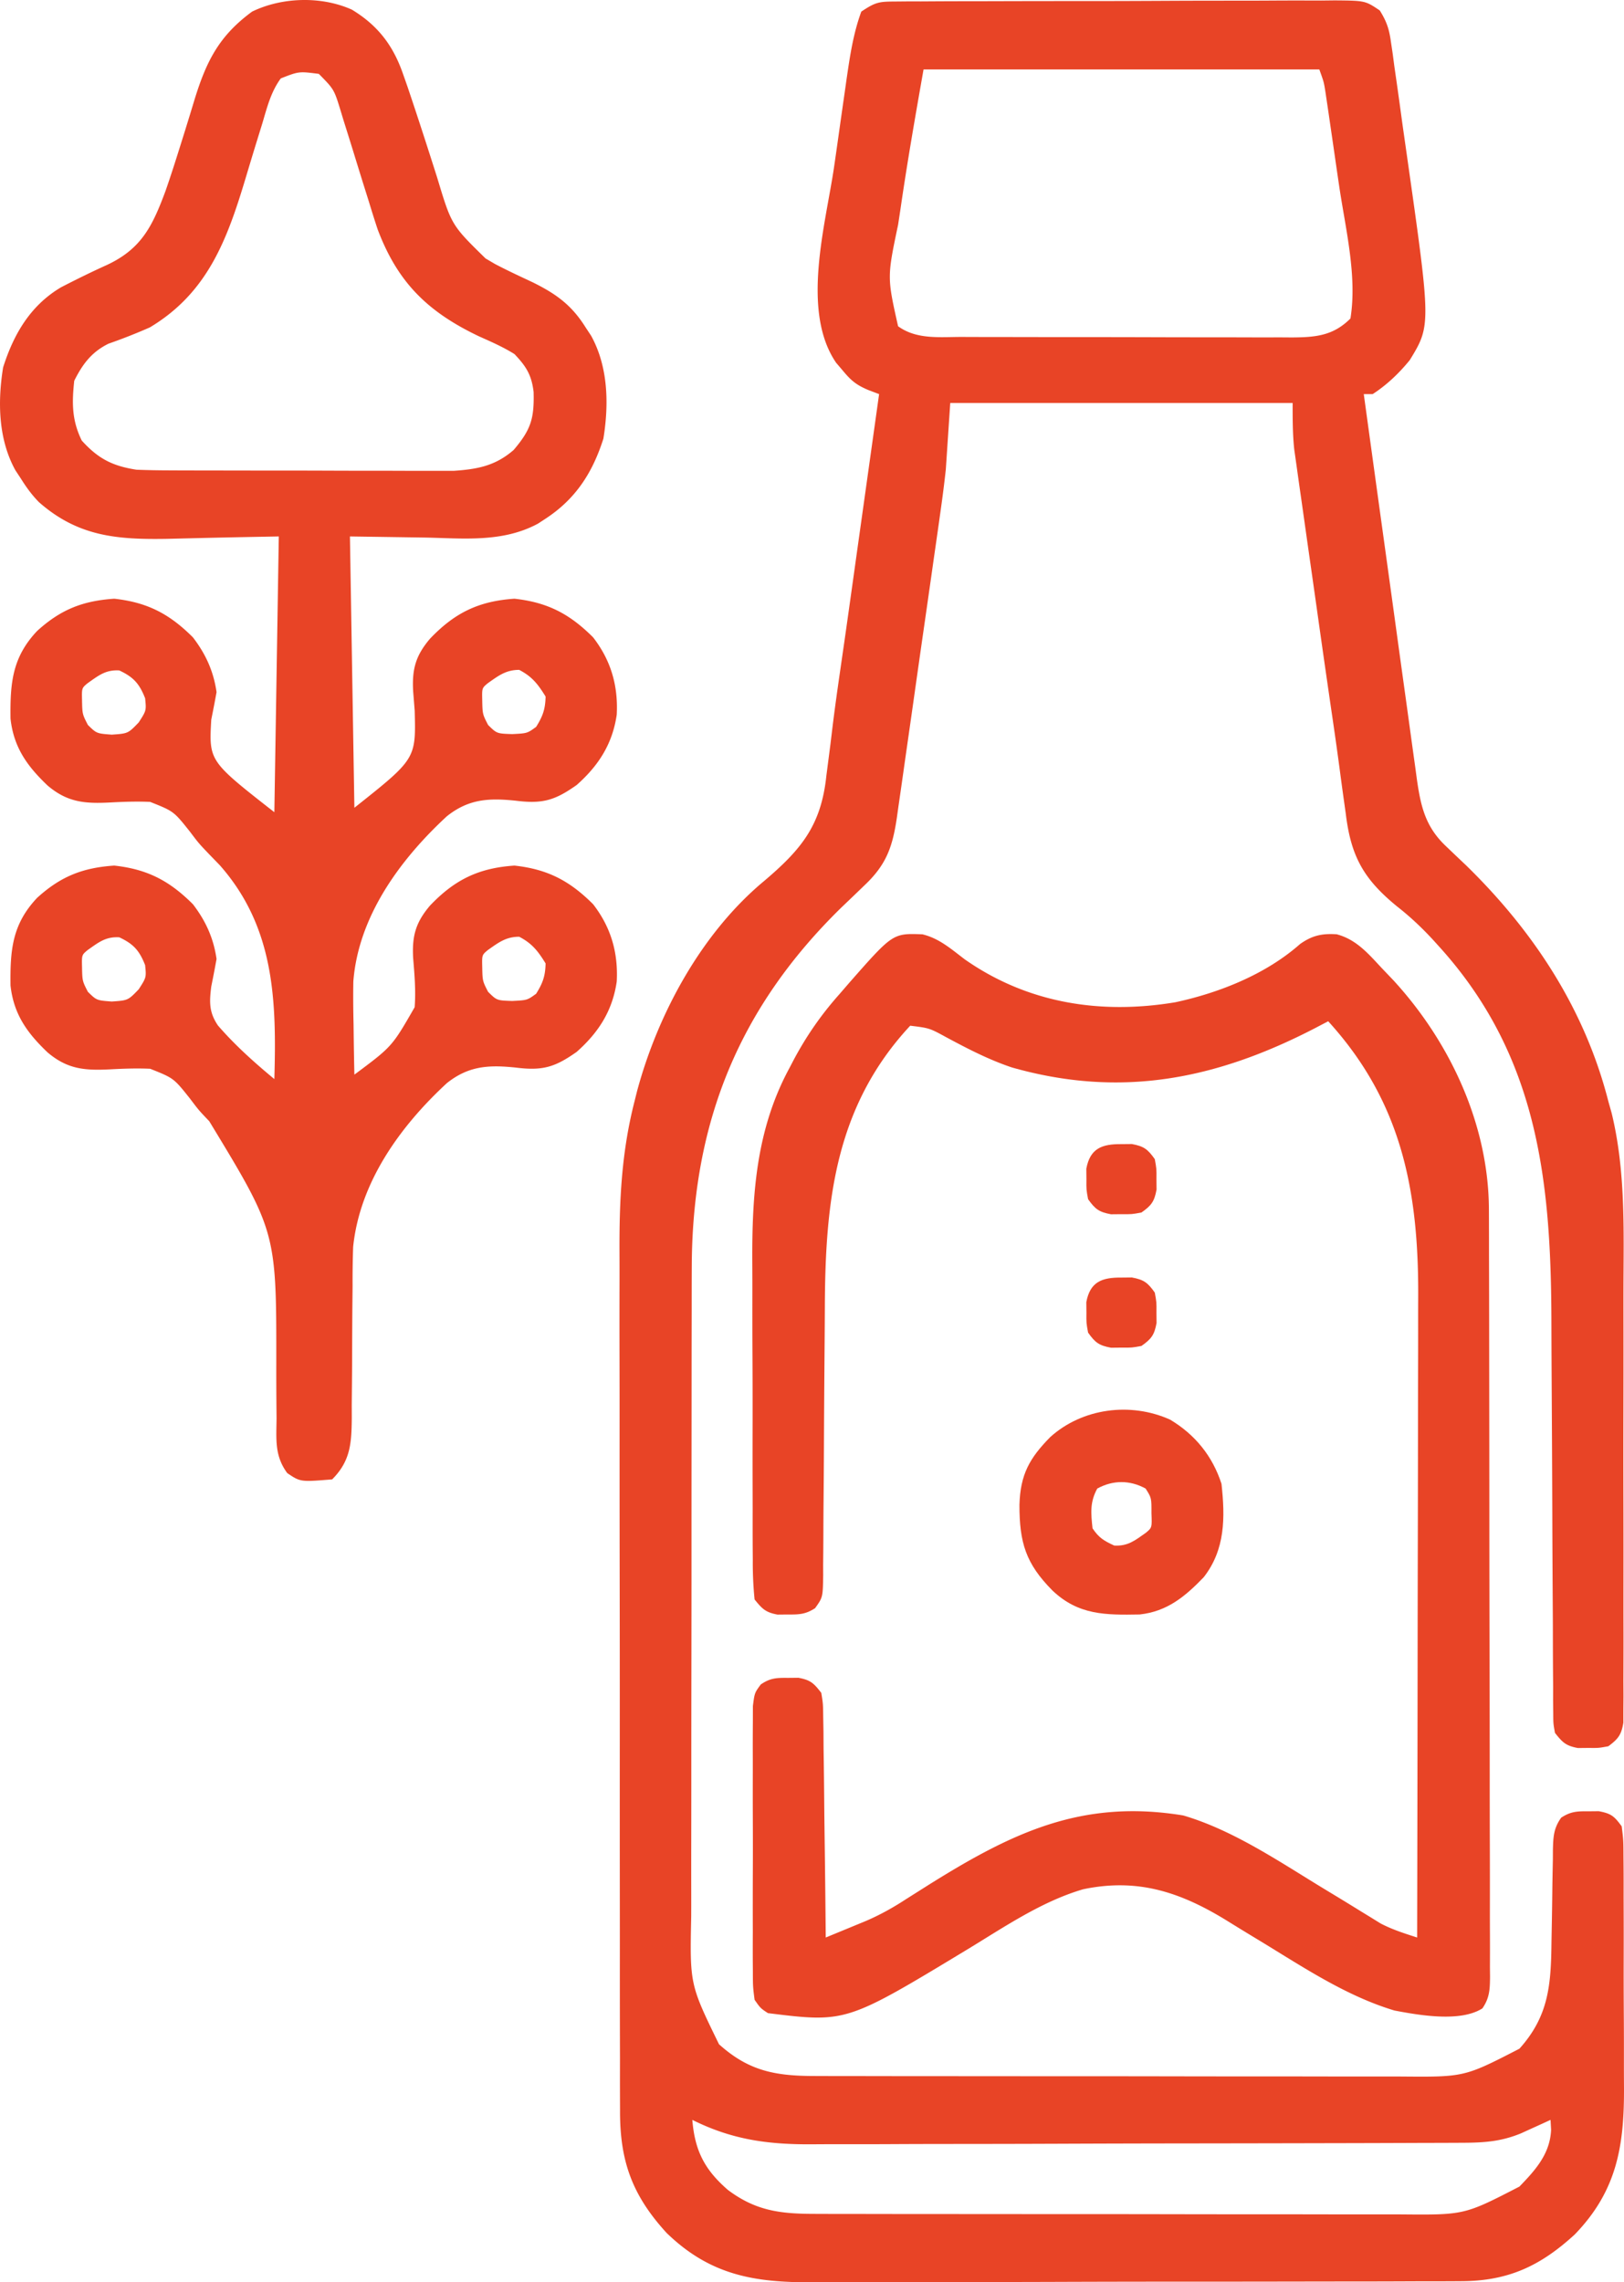
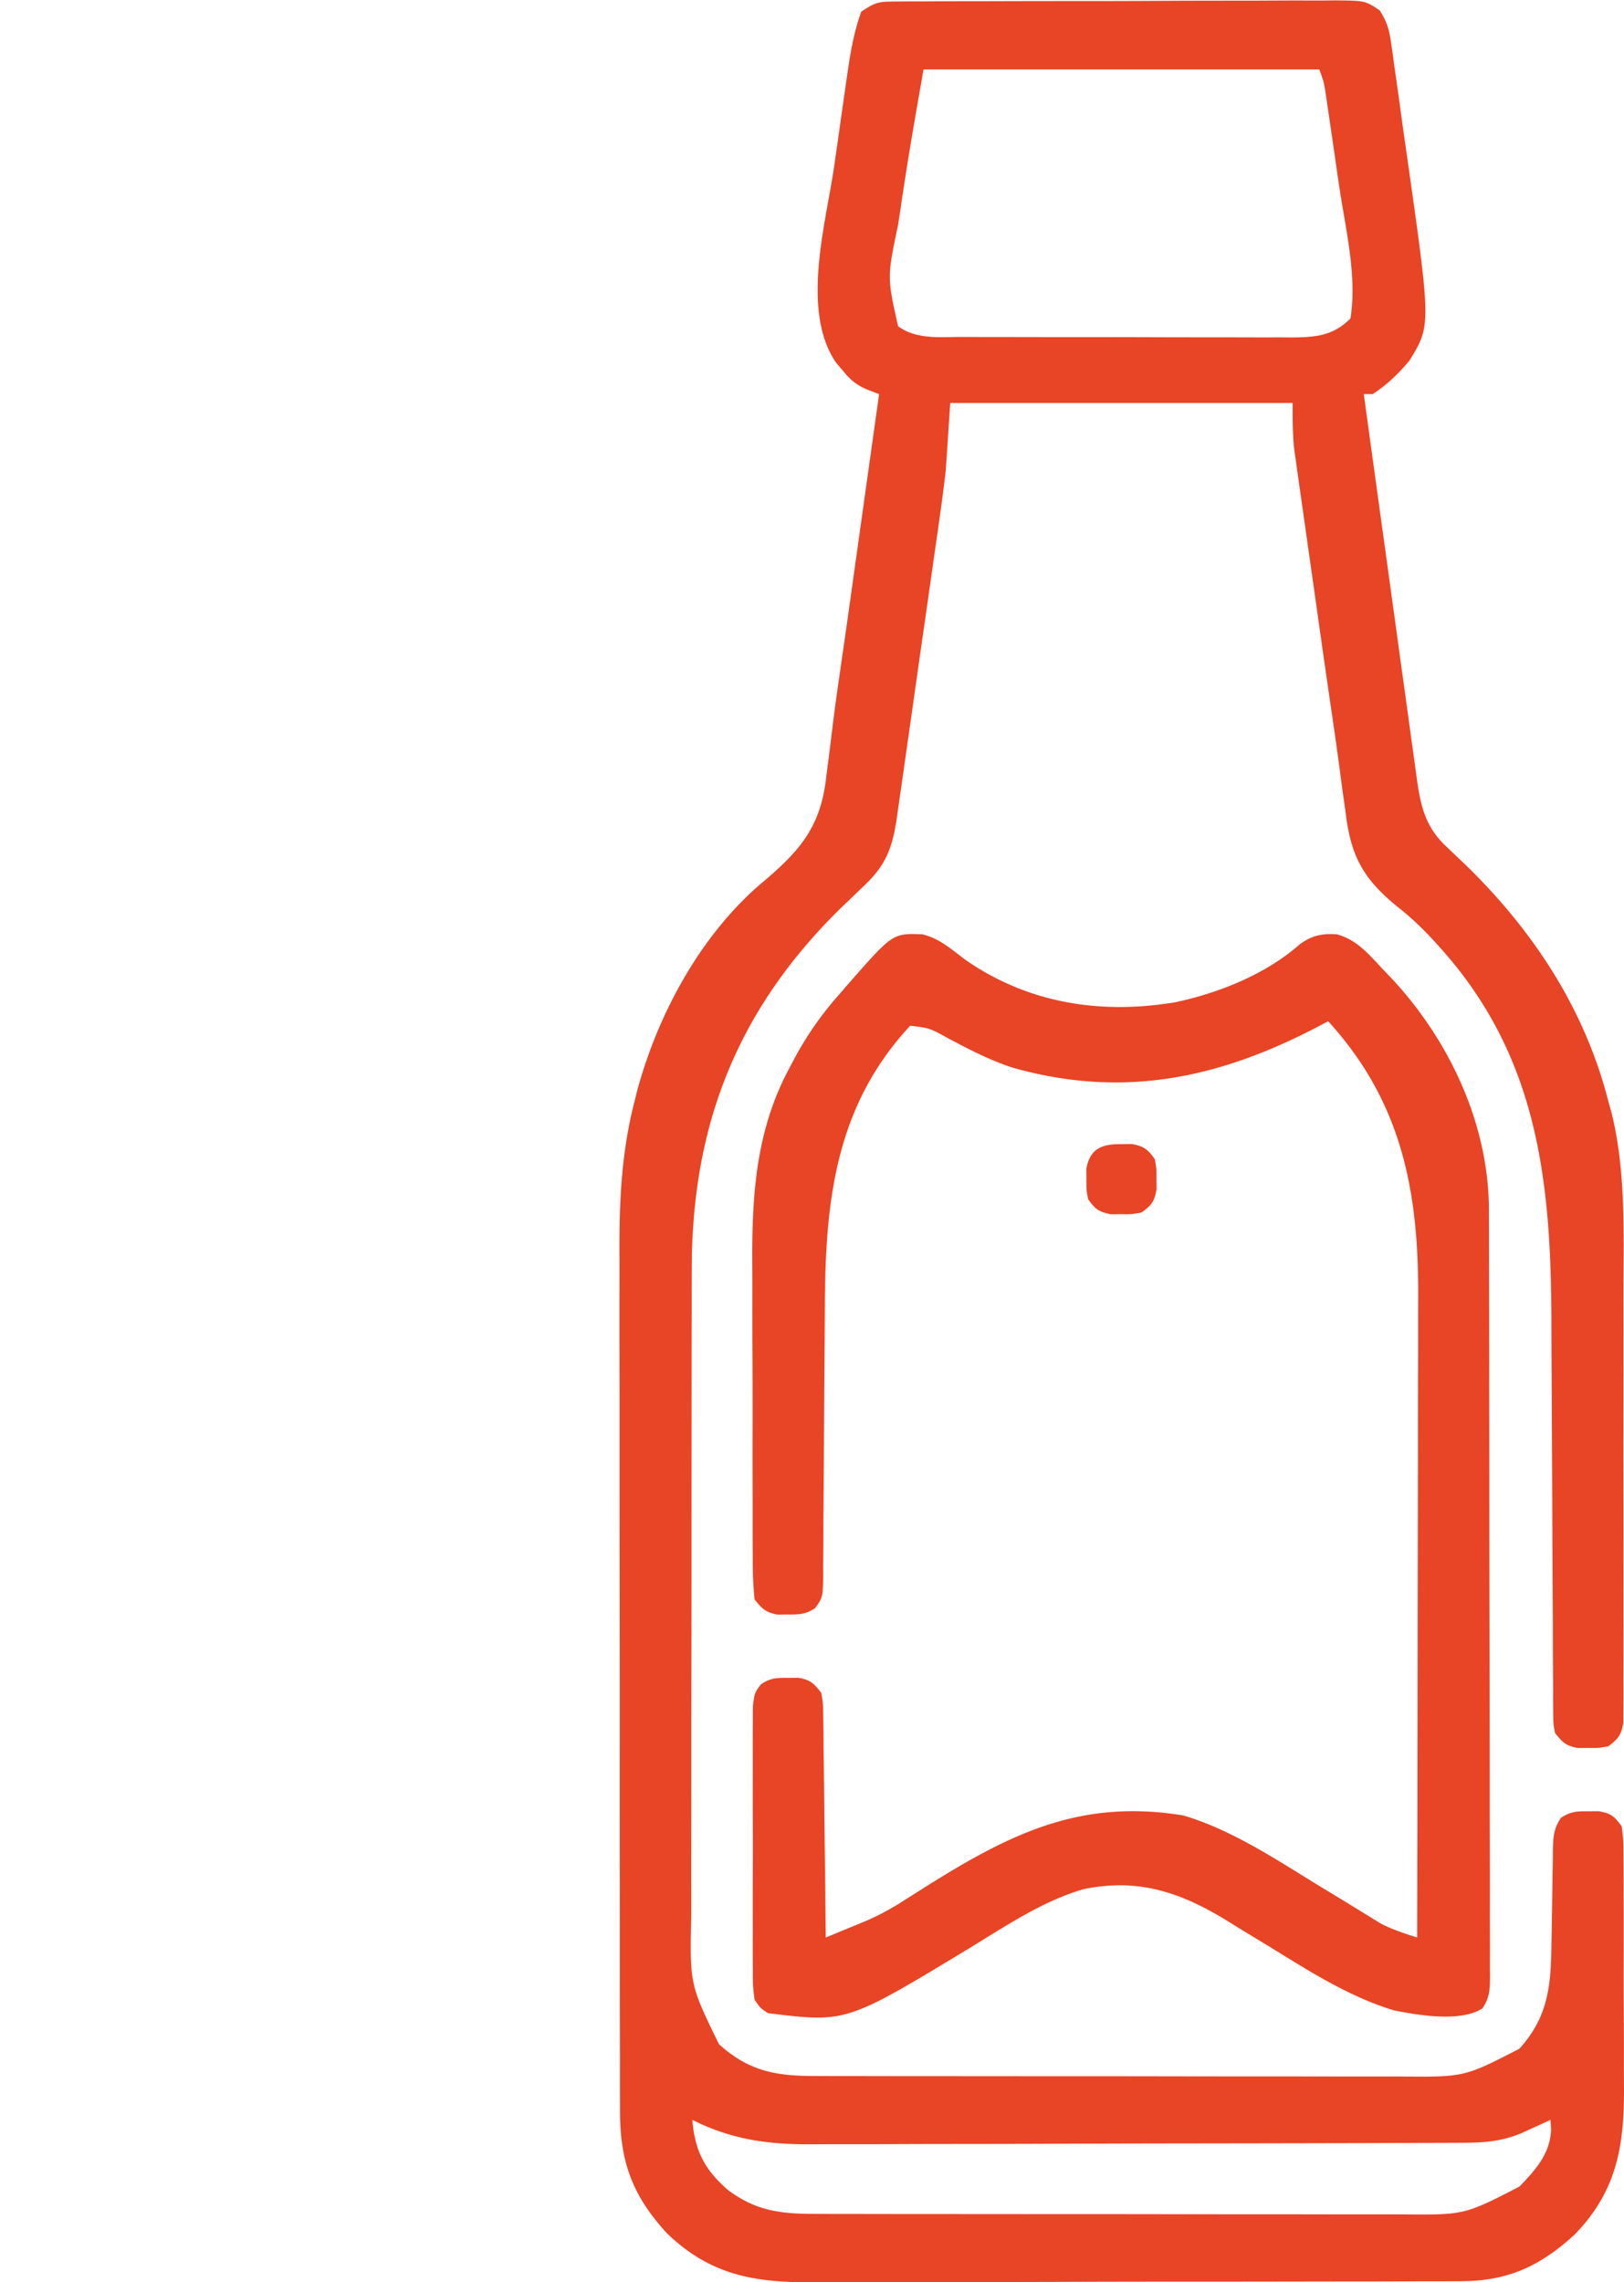
<svg xmlns="http://www.w3.org/2000/svg" height="513.114" width="365.217">
  <path style="fill:#e84426;fill-opacity:1" transform="translate(201.245 .34)" d="m0 0 2.825-.026 3.094.003 3.262-.02c3.569-.02 7.137-.023 10.705-.026l7.424-.02a6736.63 6736.63 0 0 1 15.573-.014c6.66 0 13.319-.027 19.978-.062C67.973-.187 73.085-.19 78.197-.19c2.456-.002 4.912-.011 7.367-.027 3.431-.02 6.861-.013 10.292-.001l3.088-.034c6.824.06 6.824.06 10.103 2.26 1.506 2.422 2.091 4.086 2.486 6.901l.414 2.772.392 2.977.446 3.087c.467 3.255.911 6.514 1.355 9.772.309 2.179.62 4.357.931 6.536 5.513 38.725 5.513 38.725.729 46.562-2.42 2.968-5.132 5.561-8.348 7.652h-2c1.653 12.04 3.313 24.08 4.982 36.118.774 5.59 1.546 11.18 2.313 16.771.74 5.396 1.486 10.79 2.237 16.184.285 2.058.568 4.117.85 6.176.393 2.883.794 5.765 1.198 8.647l.346 2.58c.882 6.209 1.92 10.827 6.637 15.24l2.15 2.056 2.287 2.166c15.19 14.82 26.696 32.31 32 53.062l.75 2.67c3.146 12.968 2.691 26.13 2.653 39.398-.008 3.51 0 7.02.004 10.53.005 5.876-.002 11.753-.016 17.63-.016 6.79-.01 13.582.005 20.373.014 5.853.016 11.707.008 17.56-.005 3.487-.005 6.974.005 10.46.01 3.874-.004 7.746-.02 11.619l.018 3.494-.026 3.185-.003 2.77c-.451 2.763-1.162 3.65-3.377 5.311-2.157.399-2.157.399-4.5.375l-2.344.024c-2.712-.501-3.459-1.252-5.156-3.399-.382-2.079-.382-2.079-.392-4.518l-.034-2.807.01-3.074c-.01-1.07-.018-2.141-.027-3.244-.025-3.552-.03-7.105-.034-10.657-.014-2.474-.03-4.947-.047-7.42a5341.95 5341.95 0 0 1-.081-17.587c-.035-11.079-.1-22.158-.165-33.237-.019-3.623-.03-7.247-.041-10.87-.125-31.5-3.318-59.27-25.377-83.523l-1.378-1.522c-2.484-2.67-5.016-5.055-7.887-7.306-7.534-6.132-10.43-11.24-11.598-20.903l-.456-3.247a895.751 895.751 0 0 1-.97-7.165 956.393 956.393 0 0 0-1.767-12.497 4318.493 4318.493 0 0 1-3.33-23.259c-.57-4.038-1.145-8.075-1.722-12.112-.45-3.152-.894-6.304-1.338-9.456-.21-1.49-.423-2.98-.637-4.47-.296-2.07-.586-4.14-.875-6.21-.165-1.17-.33-2.34-.502-3.547-.36-3.44-.352-6.91-.352-10.369h-77l-1 15a294.13 294.13 0 0 1-1.184 9.335l-.345 2.465a2324.1 2324.1 0 0 1-1.124 7.864l-.788 5.55c-.547 3.845-1.098 7.689-1.652 11.532-.708 4.92-1.406 9.842-2.101 14.764a5499.91 5499.91 0 0 1-1.63 11.417c-.26 1.815-.517 3.63-.773 5.447-.357 2.53-.723 5.058-1.09 7.586l-.314 2.254c-.98 6.628-2.38 10.58-7.253 15.193l-2.578 2.484-2.73 2.61c-22.735 22.266-33.168 47.68-33.558 79.415-.025 3.62-.027 7.24-.026 10.861l-.01 4.898c-.008 4.39-.01 8.78-.012 13.17 0 2.75-.002 5.499-.005 8.248-.01 9.606-.013 19.213-.013 28.82.001 8.931-.01 17.863-.025 26.795-.013 7.696-.019 15.391-.018 23.086 0 4.585-.003 9.17-.013 13.755-.01 4.307-.01 8.614-.003 12.92.001 1.575-.001 3.15-.007 4.725-.318 15.35-.318 15.35 6.252 28.806 6.642 5.979 12.572 7.12 21.4 7.134 1.267.004 2.534.01 3.84.013l4.175-.001 4.427.01c3.998.01 7.996.011 11.994.012 2.5 0 5 .003 7.5.005 8.731.009 17.461.013 26.191.013 8.126-.001 16.253.01 24.379.025 6.987.013 13.974.019 20.961.018 4.169 0 8.337.003 12.506.013 3.921.01 7.843.01 11.765.002 1.435 0 2.87.001 4.305.007 14.193.117 14.193.117 26.557-6.252 6.604-7.338 7.11-14.36 7.21-24.015l.087-4.54c.04-2.358.078-4.717.104-7.076.028-2.296.073-4.59.122-6.884l.01-2.14c.073-2.914.133-4.88 1.862-7.288 2.125-1.4 3.573-1.457 6.105-1.432l2.344-.023c2.784.515 3.485 1.11 5.156 3.398.387 3.058.387 3.058.404 6.868l.02 2.105c.019 2.301.015 4.601.01 6.902l.016 4.818c.009 3.373.007 6.746-.003 10.118-.012 4.296.009 8.591.037 12.887.019 3.322.018 6.644.013 9.966 0 1.582.006 3.164.018 4.746.09 13.297-1.518 23.483-11.08 33.36-7.699 7.055-14.93 10.468-25.542 10.498l-2.061.014c-2.26.012-4.521.01-6.782.009-1.628.006-3.257.012-4.885.02-4.411.018-8.823.022-13.234.024-2.76 0-5.52.006-8.28.01-9.642.019-19.283.027-28.924.026-8.968-.001-17.935.02-26.903.051-7.715.026-15.43.037-23.145.036-4.6 0-9.201.005-13.802.026-4.33.02-8.66.02-12.991.005-1.582-.002-3.165.003-4.747.015-13.265.095-23.15-1.623-32.908-11.07-7.78-8.49-10.543-16.215-10.491-27.565l-.012-2.72c-.01-2.998-.006-5.995-.002-8.993-.004-2.154-.01-4.308-.016-6.462a6438.93 6438.93 0 0 1-.011-17.536c.001-4.888-.004-9.775-.009-14.663-.01-11.54-.011-23.08-.005-34.62.006-11.88-.006-23.761-.028-35.641-.017-10.217-.023-20.434-.02-30.651.002-6.094 0-12.188-.015-18.283-.012-5.739-.01-11.478.003-17.217.002-2.096 0-4.193-.009-6.29-.043-11.667.478-22.453 3.384-33.793l.566-2.272c4.703-17.486 14.513-35.56 28.552-47.24 8.43-7.143 12.858-12.548 14.027-23.714l.9-6.96.457-3.794c.52-4.271 1.122-8.529 1.737-12.788l.33-2.29.672-4.659c.565-3.934 1.115-7.87 1.666-11.806l.333-2.381.67-4.794 1.731-12.333c1.122-7.99 2.241-15.98 3.36-23.969l-2.392-.903c-2.745-1.154-3.922-2.144-5.796-4.41l-1.48-1.738c-7.981-11.678-2.335-31.154-.452-44.058.497-3.41.978-6.822 1.455-10.235.312-2.187.624-4.375.938-6.562l.433-3.062c.754-5.14 1.492-10.142 3.292-15.03C-4.383.157-3.618.014 0 0zm6.452 15.267C4.607 25.724 2.786 36.14 1.265 46.642l-.537 3.536c-2.477 11.8-2.477 11.8-.007 22.83 4.164 3.03 9.34 2.407 14.276 2.405l2.608.01c2.843.01 5.687.011 8.53.012l5.934.01c4.145.006 8.29.008 12.435.008 5.31 0 10.622.013 15.932.03 4.085.012 8.169.014 12.253.013 1.958.001 3.916.006 5.874.013 2.739.01 5.477.007 8.215.001l2.448.017c5.385-.03 9.336-.37 13.226-4.26 1.542-9.53-1.106-20.165-2.508-29.609-.432-2.91-.853-5.822-1.271-8.734l-.81-5.563-.383-2.632-.364-2.44-.316-2.14c-.343-2.097-.343-2.097-1.348-4.882h-89zm-52 461c.554 6.926 2.777 11.228 8 15.75 6.216 4.662 11.677 5.372 19.4 5.384l3.84.013 4.176-.001 4.426.01c3.998.01 7.996.011 11.994.012 2.5 0 5.001.003 7.501.005 8.73.009 17.46.013 26.19.013 8.127-.001 16.253.01 24.38.025 6.986.013 13.973.019 20.96.018 4.17 0 8.338.003 12.506.013 3.922.01 7.844.01 11.765.002 1.435 0 2.87.001 4.306.007 14.197.123 14.197.123 26.556-6.252 3.65-3.76 6.88-7.375 7.125-12.75l-.125-2.25-1.828.84-2.422 1.098-2.39 1.09c-4.462 1.839-8.27 2.103-13.107 2.12-1.016.006-1.016.006-2.053.01-2.27.012-4.54.016-6.81.02a7797.824 7797.824 0 0 1-20.926.061l-5.53.012c-8.664.019-17.328.033-25.992.042-9.986.01-19.972.036-29.958.076-7.728.03-15.455.045-23.183.048-4.61.002-9.222.012-13.832.037-4.343.023-8.686.027-13.029.017-1.587 0-3.174.006-4.76.02-9.98.081-18.172-.987-27.18-5.49z" />
-   <path style="fill:#e84426;fill-opacity:1" transform="translate(79.135 2.17)" d="M0 0c5.787 3.508 9.22 7.962 11.453 14.32l1.034 2.941c2.315 6.838 4.533 13.709 6.72 20.589 3.19 10.583 3.19 10.583 10.855 18.087l2.086 1.227c2.805 1.48 5.669 2.802 8.54 4.148 5.287 2.618 8.74 5.121 11.874 10.126l1.243 1.882c3.848 6.98 4.008 15.378 2.758 23.118-2.436 7.684-6.256 13.586-13 18l-1.694 1.11c-7.931 4.283-16.63 3.322-25.369 3.14-5.59-.083-11.179-.166-16.938-.25l1 61c13.846-10.983 13.846-10.983 13.563-21.813l-.344-4.352c-.285-5 .56-8.04 3.781-11.836 5.534-5.808 10.914-8.46 19-9 7.416.816 12.378 3.378 17.688 8.688 4.007 5.174 5.653 10.863 5.313 17.375-.949 6.567-4.076 11.448-9 15.813-4.914 3.48-7.696 4.293-13.724 3.536-6.06-.63-10.586-.397-15.48 3.499C10.854 191.055 1.463 203.825.326 218.49c-.057 3.197-.027 6.377.049 9.573l.041 3.332c.035 2.681.084 5.362.146 8.043 8.47-6.305 8.47-6.305 13.552-15.156.287-3.703-.03-7.315-.333-11.009-.285-5 .56-8.04 3.781-11.835 5.534-5.81 10.914-8.461 19-9 7.416.815 12.378 3.377 17.688 8.687 4.007 5.174 5.653 10.863 5.313 17.375-.949 6.567-4.076 11.448-9 15.813-4.914 3.48-7.696 4.293-13.724 3.536-6.06-.63-10.586-.397-15.48 3.499-10.496 9.7-19.587 22.267-21.078 36.84a219.59 219.59 0 0 0-.125 8.769l-.033 3.217c-.045 4.5-.057 9-.072 13.5-.015 3.303-.048 6.605-.082 9.908l.009 3.075c-.06 5.582-.259 9.624-4.416 13.78-7.133.585-7.133.585-10.1-1.417-2.885-3.922-2.446-7.575-2.403-12.325l-.029-2.909a934.434 934.434 0 0 1-.03-9.223c.025-29.787.025-29.787-15.078-54.653-2.36-2.473-2.36-2.473-4.344-5.101-3.645-4.58-3.645-4.58-8.942-6.69-2.982-.139-5.92-.032-8.899.125-5.794.304-9.696-.006-14.175-3.807-4.606-4.388-7.623-8.58-8.335-15.05-.096-7.98.378-13.757 5.984-19.696 5.257-4.786 10.205-6.777 17.351-7.254 7.416.816 12.378 3.378 17.688 8.688 2.873 3.737 4.645 7.63 5.312 12.312-.371 2.067-.769 4.13-1.187 6.188-.441 3.52-.516 5.768 1.501 8.763 3.833 4.431 8.182 8.314 12.686 12.05.51-17.687.05-34.113-12.25-48.063l-2.39-2.465c-2.36-2.473-2.36-2.473-4.344-5.101-3.645-4.58-3.645-4.58-8.942-6.69-2.982-.139-5.92-.032-8.899.125-5.794.304-9.696-.006-14.175-3.807-4.606-4.388-7.623-8.58-8.335-15.05-.096-7.98.378-13.757 5.984-19.696 5.257-4.786 10.205-6.777 17.351-7.254 7.416.816 12.378 3.378 17.688 8.688 2.873 3.737 4.645 7.63 5.312 12.312-.371 2.067-.769 4.13-1.187 6.188-.525 9.308-.525 9.308 14.187 20.812l1-62c-12.624.237-12.624.237-25.247.541-11.189.18-19.948-.538-28.728-8.283-1.605-1.652-2.802-3.307-4.025-5.258l-1.242-1.882c-3.848-6.98-4.008-15.378-2.758-23.118 2.384-7.521 6.147-13.919 13-18 3.399-1.756 6.828-3.448 10.314-5.022 7.804-3.632 10.277-8.764 13.198-16.622 1.223-3.496 2.34-7.02 3.446-10.555l1.051-3.352a764.583 764.583 0 0 0 2.05-6.69c2.686-8.688 5.531-14.314 12.941-19.759C-15.72-2.83-6.858-3.084 0 0zm-15.99 15.459c-2.215 3.027-3.07 6.46-4.12 10.014l-1.515 4.892c-.78 2.556-1.556 5.114-2.322 7.675-4.134 13.744-8.542 25.648-21.49 33.398a125.086 125.086 0 0 1-9.301 3.664c-3.806 1.883-5.82 4.578-7.7 8.335-.546 4.981-.542 8.896 1.688 13.438 3.695 4.094 6.929 5.726 12.313 6.563 2.445.096 4.893.138 7.34.145l2.186.01c2.374.009 4.748.011 7.122.012l4.973.01c3.471.007 6.943.009 10.415.008 4.437 0 8.874.013 13.311.03 3.423.012 6.846.013 10.27.013 1.635.001 3.27.006 4.906.013 2.292.01 4.584.007 6.876.001l3.945.004c5.367-.363 9.363-1.127 13.468-4.685 3.937-4.611 4.647-7.154 4.492-13.058-.464-3.816-1.665-5.733-4.304-8.504-2.553-1.597-5.255-2.774-8-4C17.078 67.959 10.32 61.38 5.805 49.432a241.091 241.091 0 0 1-1.934-6.108l-1.424-4.53C1.718 36.449.992 34.1.27 31.752c-.708-2.29-1.428-4.578-2.148-6.864l-.644-2.131C-4 17.924-4 17.924-7.438 14.437c-4.482-.572-4.482-.572-8.551 1.022zm-43.447 135.978c-1.312 1.098-1.312 1.098-1.25 3.813.066 3.133.066 3.133 1.312 5.563 1.966 1.93 1.966 1.93 5.375 2.187 3.657-.253 3.657-.253 6.063-2.75 1.718-2.668 1.718-2.668 1.437-5.438-1.298-3.288-2.616-4.758-5.813-6.25-3.07-.18-4.661 1.145-7.124 2.875zm90 0c-1.312 1.098-1.312 1.098-1.25 3.813.066 3.133.066 3.133 1.312 5.563 1.97 1.95 1.97 1.95 5.438 2.062 3.37-.169 3.37-.169 5.374-1.625 1.5-2.414 2.057-3.95 2.126-6.813-1.694-2.759-3.044-4.506-5.938-6-2.99 0-4.66 1.313-7.063 3zm-90 60c-1.312 1.098-1.312 1.098-1.25 3.813.066 3.133.066 3.133 1.312 5.563 1.966 1.93 1.966 1.93 5.375 2.187 3.657-.253 3.657-.253 6.063-2.75 1.718-2.668 1.718-2.668 1.437-5.438-1.298-3.288-2.616-4.758-5.813-6.25-3.07-.18-4.661 1.145-7.124 2.875zm90 0c-1.312 1.098-1.312 1.098-1.25 3.813.066 3.133.066 3.133 1.312 5.563 1.97 1.95 1.97 1.95 5.438 2.062 3.37-.169 3.37-.169 5.374-1.625 1.5-2.414 2.057-3.95 2.126-6.813-1.694-2.759-3.044-4.506-5.938-6-2.99 0-4.66 1.313-7.063 3z" />
  <path style="fill:#e84426;fill-opacity:1" transform="translate(207.443 210.061)" d="M0 0c3.77.915 6.427 3.28 9.477 5.598 14.151 9.932 30.608 12.484 47.43 9.672 9.951-2.149 20.34-6.298 28.034-13.098 2.724-1.914 4.89-2.391 8.22-2.18 4.398 1.166 7.068 4.31 10.093 7.555l2.668 2.797c12.827 13.973 21.496 32.65 21.472 51.807l.01 2.296c.008 2.534.01 5.068.011 7.602l.015 5.456c.013 4.936.02 9.871.024 14.807l.012 9.246c.013 9.64.023 19.278.027 28.918.004 11.135.022 22.27.05 33.407.022 8.604.032 17.21.034 25.814 0 5.141.007 10.283.025 15.424.016 4.831.018 9.663.01 14.494-.001 1.776.004 3.551.013 5.327.013 2.418.007 4.836-.004 7.254l.024 2.145c-.028 2.84-.085 4.759-1.717 7.138-4.977 3.174-14.232 1.53-19.768.482-10.837-3.245-20.502-9.73-30.094-15.563l-2.674-1.62a672.05 672.05 0 0 1-5.137-3.157c-10.393-6.355-19.985-9.478-32.13-6.918-9.36 2.75-17.646 8.44-25.93 13.465-27.356 16.553-27.356 16.553-44.941 14.379-1.678-1.11-1.678-1.11-3-3-.381-2.96-.381-2.96-.389-6.627l-.016-2.026a625.83 625.83 0 0 1 .006-6.628 1725.931 1725.931 0 0 1 .007-14.261c.018-4.126.008-8.252-.01-12.378-.011-3.17-.008-6.341 0-9.512.002-1.521 0-3.043-.007-4.564a564.82 564.82 0 0 1 .02-6.377l.008-3.667c.38-2.96.38-2.96 1.77-4.85 2.127-1.466 3.543-1.51 6.11-1.485l2.344-.024c2.737.506 3.47 1.203 5.157 3.399.398 2.449.398 2.449.432 5.39l.06 3.335.02 3.6.054 3.686c.054 3.892.088 7.784.121 11.676.033 2.636.068 5.273.104 7.909.085 6.468.153 12.936.209 19.404 1.93-.792 3.86-1.588 5.79-2.384l3.258-1.342c3.208-1.385 6.09-2.988 9.014-4.9l3.25-2.054 1.758-1.112c18.85-11.8 34.557-19.381 57.316-15.653 11.374 3.33 21.939 10.605 32.004 16.695l2.71 1.639a724.64 724.64 0 0 1 5.175 3.175l2.396 1.467 2.097 1.299c2.659 1.394 5.38 2.246 8.232 3.17.046-20.324.082-40.649.103-60.973.01-9.438.024-18.877.047-28.315.02-8.233.033-16.466.038-24.7.003-4.353.009-8.706.023-13.06.014-4.11.018-8.22.015-12.33 0-1.497.004-2.993.012-4.49.118-23.91-3.649-43.924-20.238-62.132l-3.078 1.61C66.035 32.59 44.67 36.906 20.117 29.933c-5.132-1.717-9.916-4.187-14.673-6.745-3.868-2.11-3.868-2.11-8.19-2.642-16.917 18.174-19.104 39.6-19.2 63.257-.011 2.699-.03 5.397-.052 8.096-.062 7.663-.116 15.327-.15 22.99-.02 4.708-.056 9.415-.1 14.122a872.843 872.843 0 0 0-.026 5.368 829.739 829.739 0 0 1-.056 7.474l.01 2.238c-.082 4.97-.082 4.97-1.817 7.41-2.129 1.382-3.585 1.445-6.11 1.42l-2.343.023c-2.695-.498-3.448-1.289-5.156-3.398a81.704 81.704 0 0 1-.404-8.808l-.021-2.73c-.018-2.992-.014-5.983-.009-8.974-.004-2.087-.01-4.174-.016-6.262-.009-4.387-.006-8.775.004-13.162a2336.93 2336.93 0 0 0-.038-16.746c-.019-4.32-.018-8.64-.012-12.96 0-2.055-.006-4.11-.019-6.165-.08-15.31.879-29.855 8.327-43.63l1.05-2.01c2.85-5.321 6.126-10.036 10.138-14.553l2.297-2.656C-6.657-.245-6.657-.245 0 0z" />
-   <path style="fill:#e84426;fill-opacity:1" transform="translate(263.135 319.17)" d="M0 0c5.622 3.352 9.563 8.222 11.563 14.438.836 7.595.852 14.789-4 21-4.216 4.372-8.23 7.696-14.391 8.37-7.675.133-13.756.179-19.61-5.37-6.028-6.076-7.442-10.78-7.436-19.28.194-6.823 2.275-10.51 6.929-15.236C-19.735-2.578-8.905-4.005 0 0zm-16.375 15.5c-1.677 3.057-1.428 5.528-1.063 8.938 1.436 2.153 2.556 2.792 4.875 3.875 3.072.18 4.662-1.145 7.126-2.875 1.38-1.164 1.38-1.164 1.25-4.375.015-3.462.015-3.462-1.313-5.563-3.529-1.935-7.346-1.935-10.875 0z" />
-   <path style="fill:#e84426;fill-opacity:1" transform="translate(252.197 287.233)" d="m0 0 2.344-.023C5.046.476 5.92 1.14 7.5 3.375c.398 2.156.398 2.156.375 4.5l.023 2.344C7.4 12.92 6.735 13.796 4.5 15.375c-2.156.398-2.156.398-4.5.375l-2.344.023c-2.702-.499-3.577-1.163-5.156-3.398-.398-2.156-.398-2.156-.375-4.5l-.023-2.344C-7.05.936-4.363-.044 0 0z" />
  <path style="fill:#e84426;fill-opacity:1" transform="translate(252.197 257.233)" d="m0 0 2.344-.023C5.046.476 5.92 1.14 7.5 3.375c.398 2.156.398 2.156.375 4.5l.023 2.344C7.4 12.92 6.735 13.796 4.5 15.375c-2.156.398-2.156.398-4.5.375l-2.344.023c-2.702-.499-3.577-1.163-5.156-3.398-.398-2.156-.398-2.156-.375-4.5l-.023-2.344C-7.05.936-4.363-.044 0 0z" />
</svg>